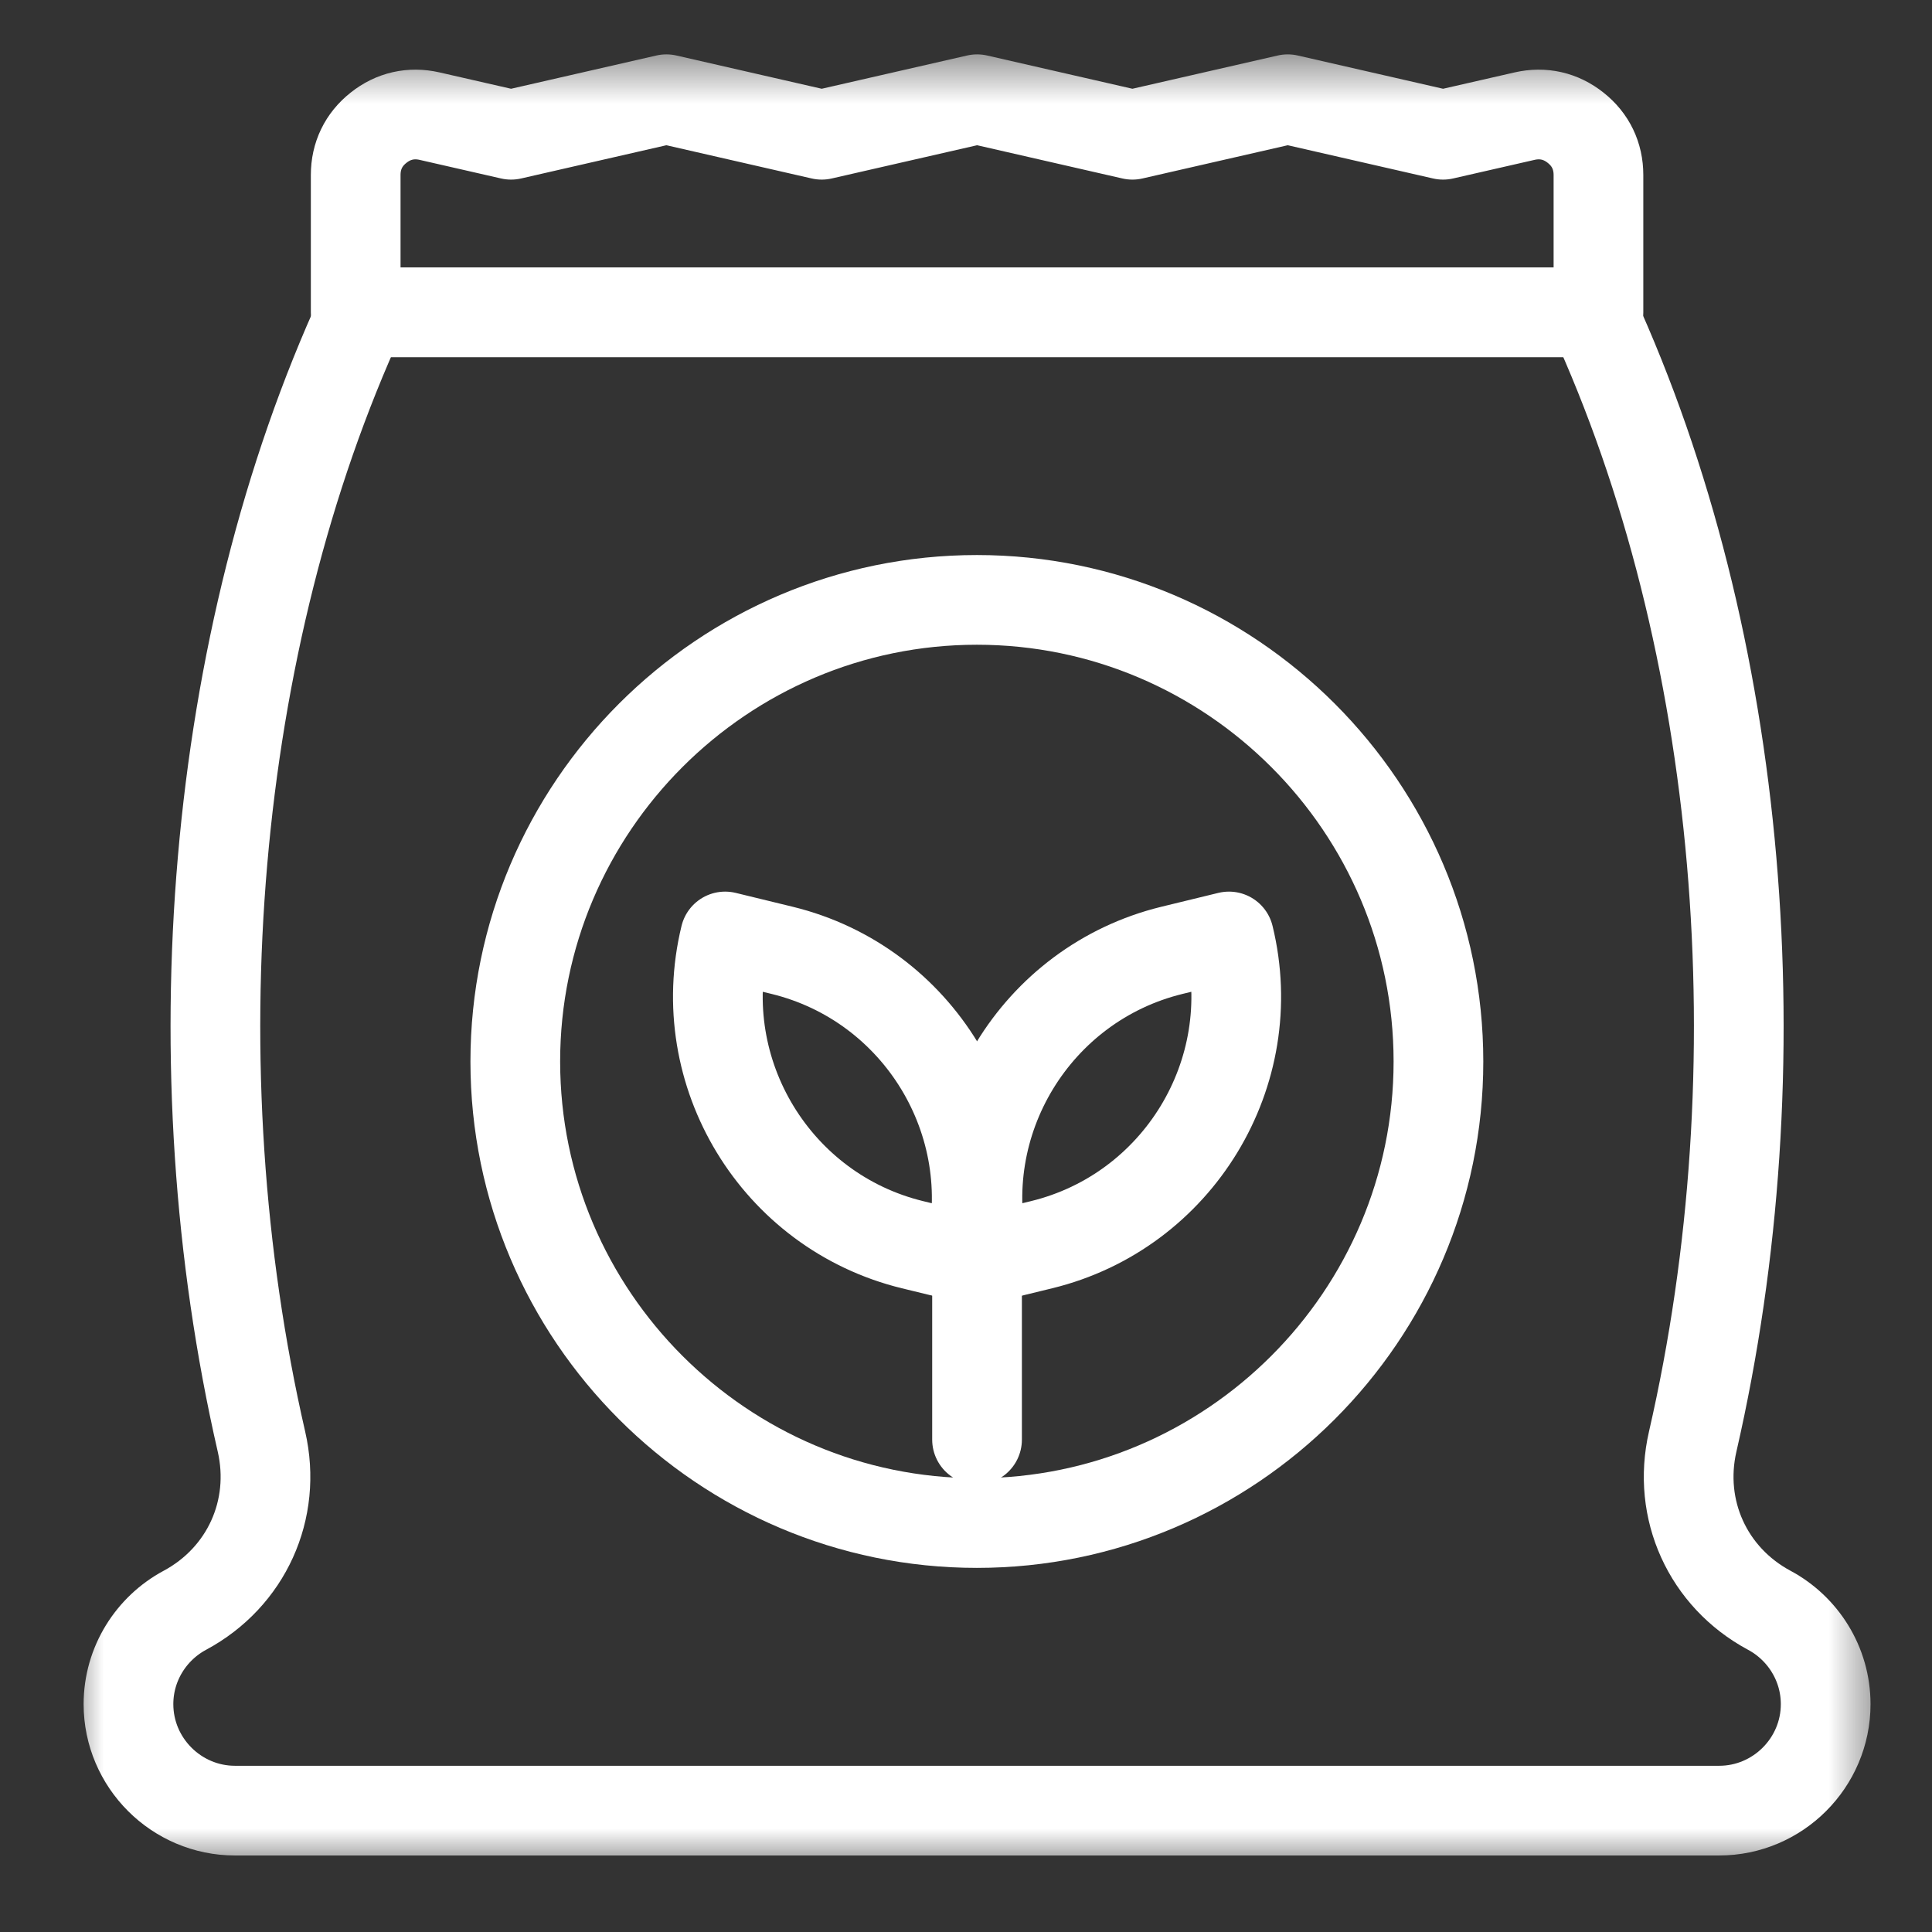
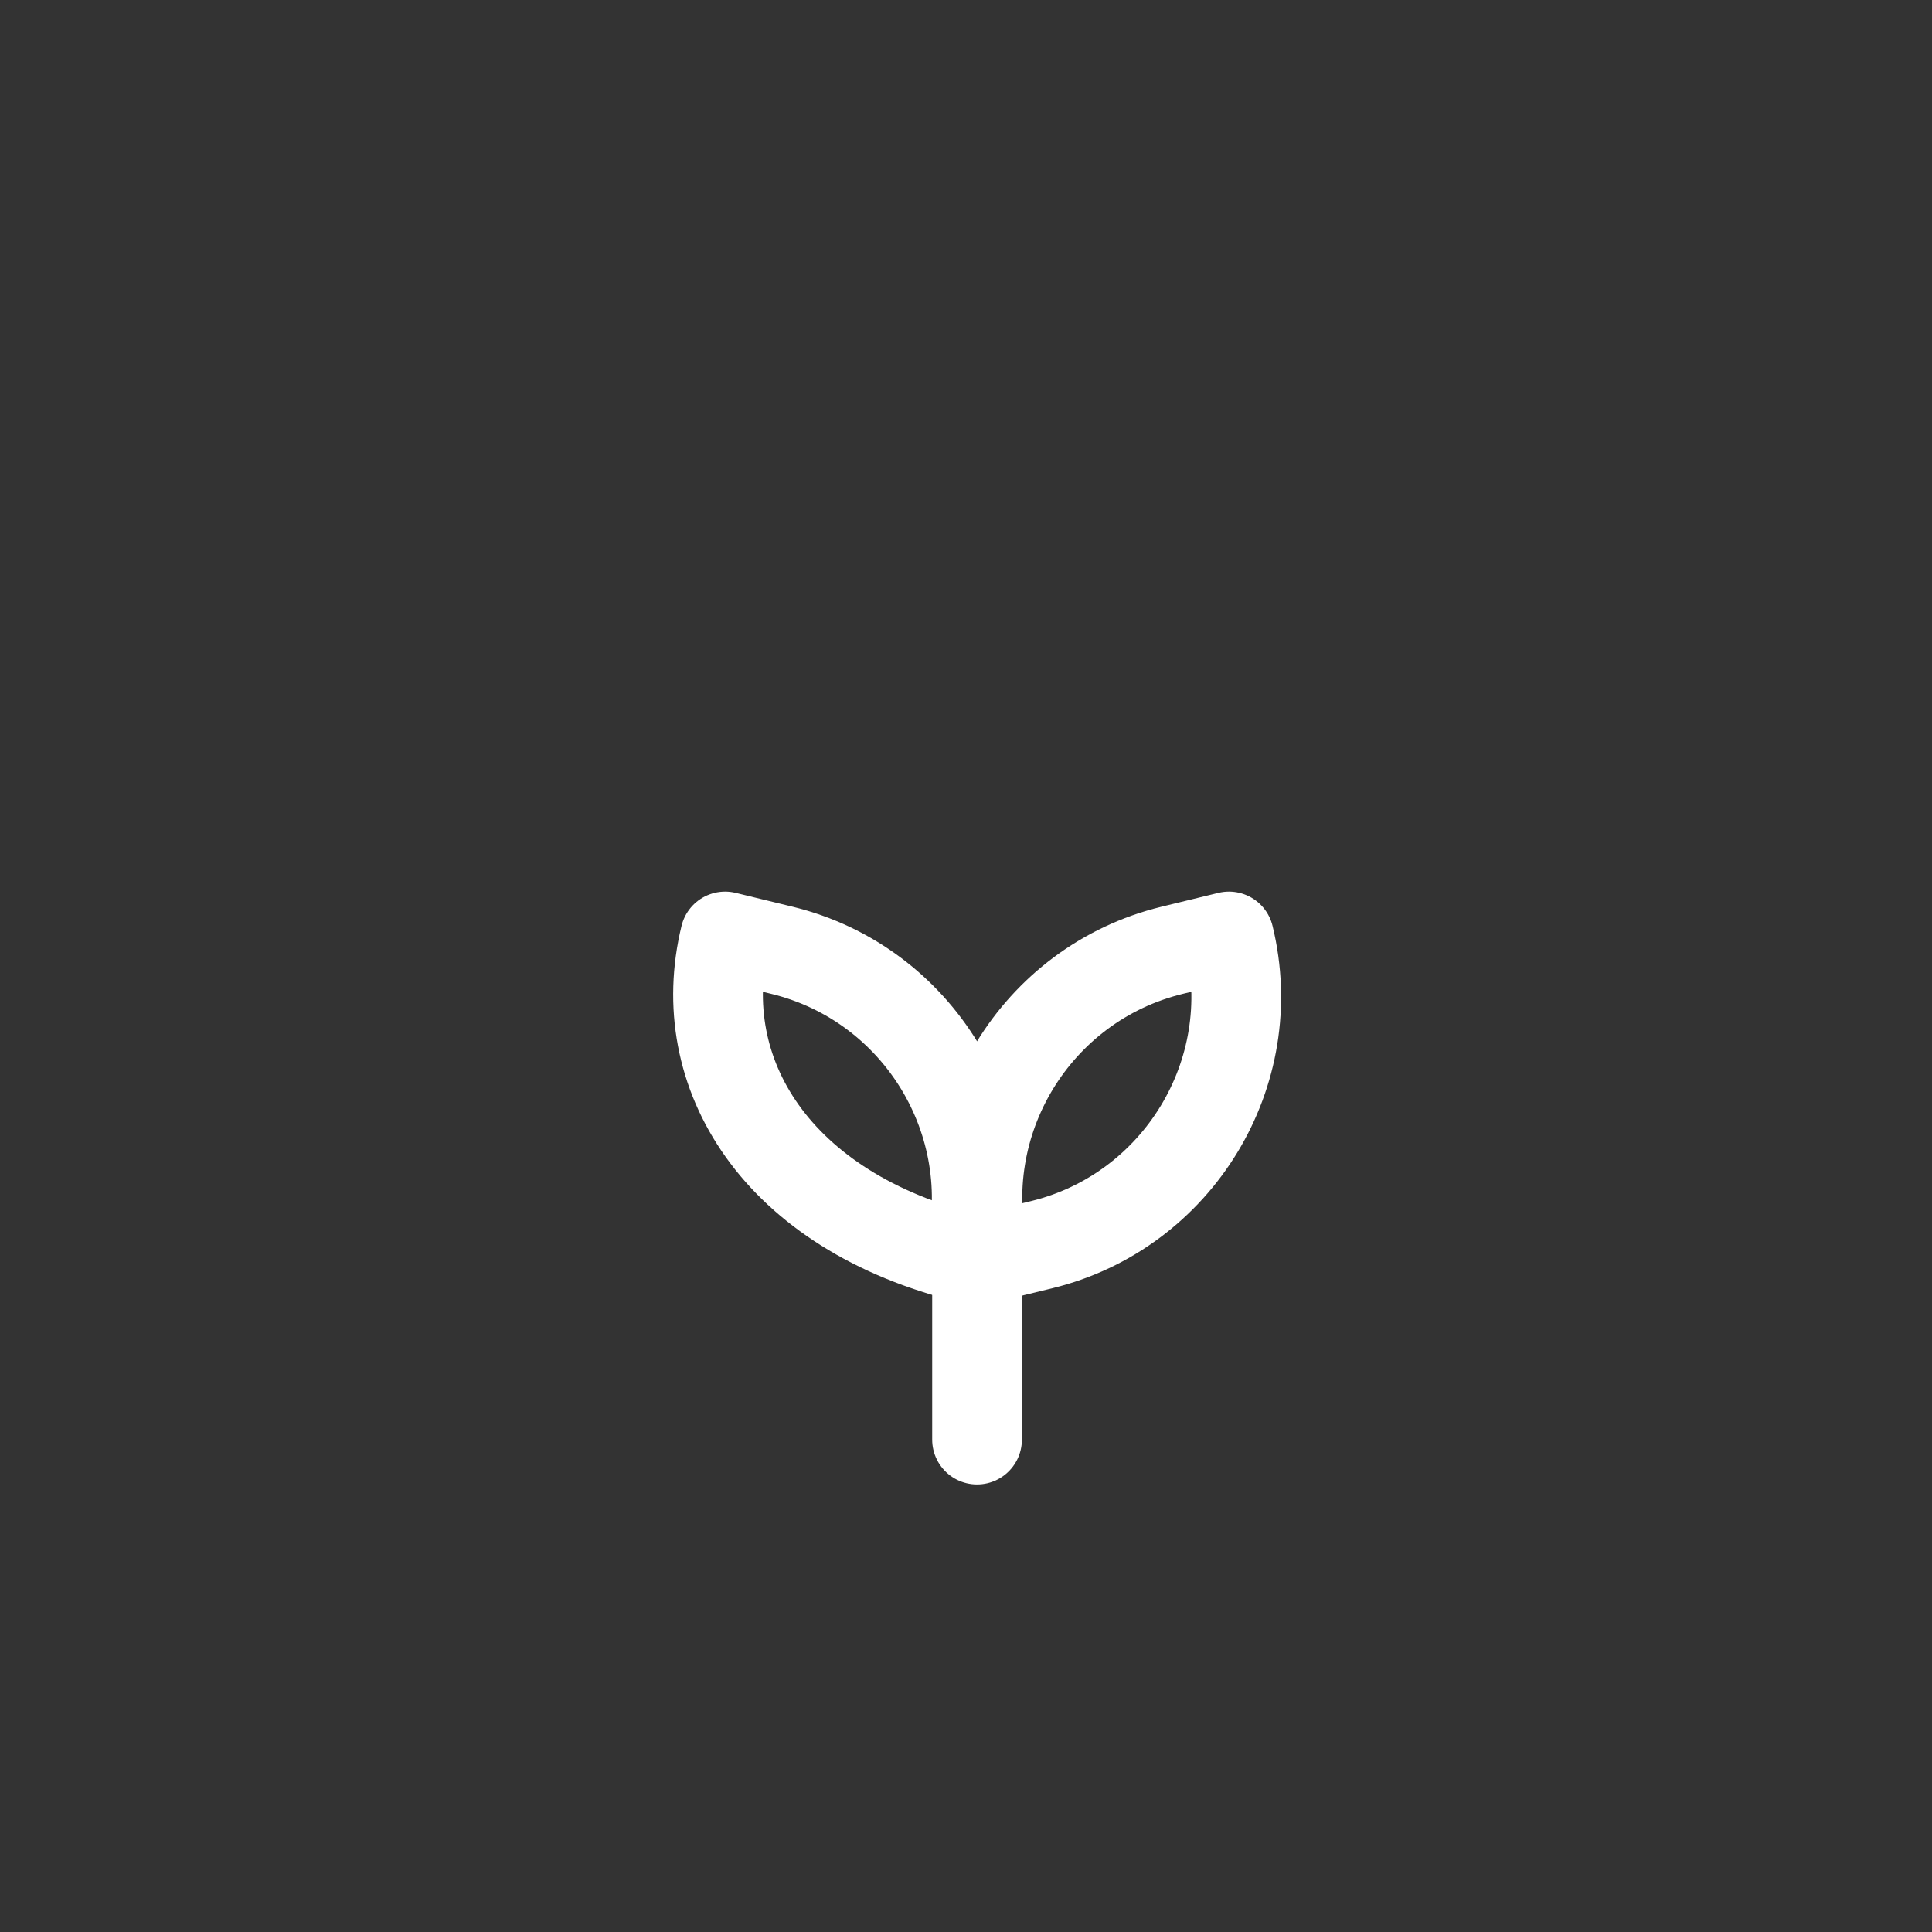
<svg xmlns="http://www.w3.org/2000/svg" width="28" height="28" viewBox="0 0 28 28" fill="none">
  <rect x="0" y="0" width="28" height="28" fill="#333333" stroke="none" />
  <mask id="mask0_17706_4404" style="mask-type:luminance" maskUnits="userSpaceOnUse" x="0" y="0" width="28" height="28">
    <path d="M0.987 0.667H27.333V27.013H0.987V0.667Z" fill="white" />
  </mask>
  <g mask="url(#mask0_17706_4404)">
-     <path d="M6.225 1.683L7.407 1.953L9.658 1.438L11.909 1.953L14.161 1.438L16.412 1.953L18.663 1.438L20.914 1.953L22.096 1.683C22.364 1.622 22.621 1.68 22.836 1.852C23.052 2.023 23.166 2.26 23.166 2.536V4.526H5.155V2.536C5.155 2.26 5.269 2.023 5.485 1.852C5.7 1.68 5.957 1.622 6.225 1.683Z" stroke="white" stroke-width="1.3" stroke-miterlimit="22.926" stroke-linecap="round" stroke-linejoin="round" />
-     <path d="M23.078 4.526C25.278 9.312 25.775 15.481 24.532 20.892C24.305 21.878 24.75 22.858 25.641 23.337C26.127 23.597 26.459 24.111 26.459 24.698C26.459 25.547 25.765 26.241 24.915 26.241H3.406C2.557 26.241 1.862 25.547 1.862 24.698C1.862 24.111 2.194 23.597 2.68 23.337C3.571 22.858 4.016 21.878 3.789 20.892C2.547 15.481 3.043 9.312 5.244 4.526H23.078Z" stroke="white" stroke-width="1.3" stroke-miterlimit="22.926" stroke-linecap="round" stroke-linejoin="round" />
-     <path d="M14.158 22.073C17.842 22.073 20.847 19.068 20.847 15.384C20.847 11.699 17.842 8.694 14.158 8.694C10.473 8.694 7.468 11.699 7.468 15.384C7.468 19.068 10.473 22.073 14.158 22.073Z" stroke="white" stroke-width="1.3" stroke-miterlimit="22.926" stroke-linecap="round" stroke-linejoin="round" />
    <path d="M14.16 18.24V20.864" stroke="white" stroke-width="1.3" stroke-miterlimit="22.926" stroke-linecap="round" stroke-linejoin="round" />
-     <path d="M10.509 13.572L11.335 13.773C13.313 14.256 14.533 16.262 14.05 18.24L13.224 18.039C11.246 17.556 10.027 15.55 10.509 13.572Z" stroke="white" stroke-width="1.3" stroke-miterlimit="22.926" stroke-linecap="round" stroke-linejoin="round" />
+     <path d="M10.509 13.572L11.335 13.773C13.313 14.256 14.533 16.262 14.05 18.24C11.246 17.556 10.027 15.55 10.509 13.572Z" stroke="white" stroke-width="1.3" stroke-miterlimit="22.926" stroke-linecap="round" stroke-linejoin="round" />
    <path d="M17.811 13.572L16.985 13.773C15.007 14.256 13.788 16.262 14.271 18.24L15.096 18.039C17.074 17.556 18.294 15.55 17.811 13.572Z" stroke="white" stroke-width="1.3" stroke-miterlimit="22.926" stroke-linecap="round" stroke-linejoin="round" />
  </g>
</svg>